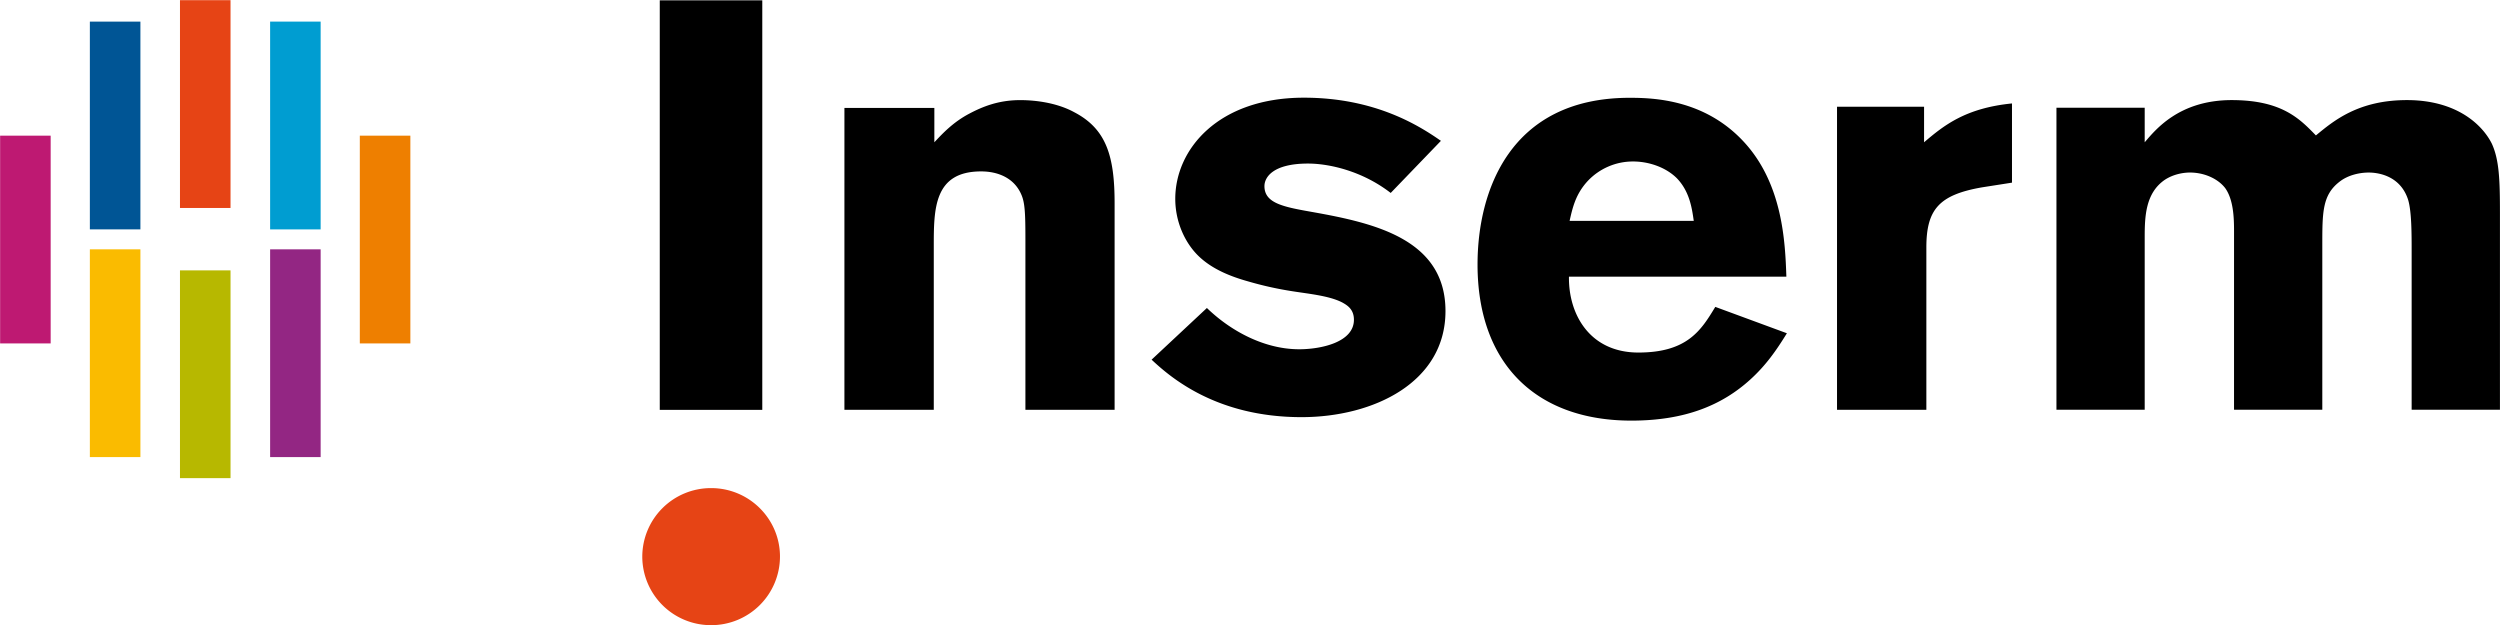
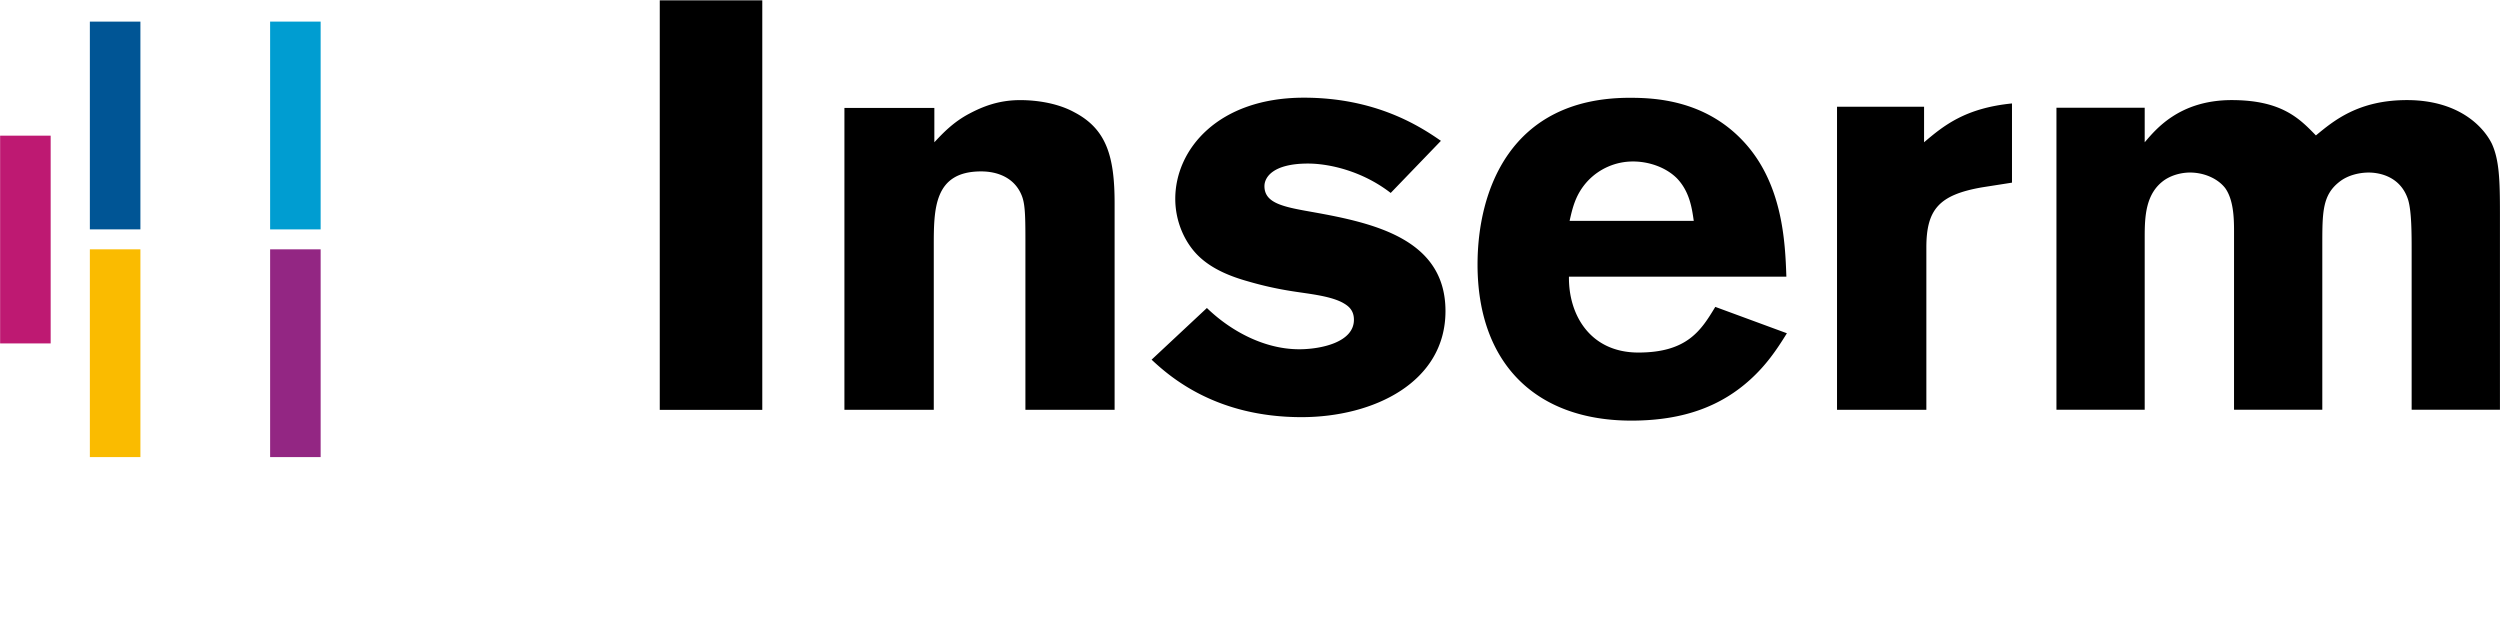
<svg xmlns="http://www.w3.org/2000/svg" width="400" height="100" viewBox="0 0 105.833 26.458">
  <path d="M32.27 17.35h-4.34V.013h4.34zm7.284-11.327c.37-.396.807-.857 1.478-1.211.567-.3 1.24-.574 2.156-.574.764 0 1.63.149 2.295.516 1.356.71 1.702 1.862 1.702 3.85v8.744h-3.776v-7.202c0-1.15-.023-1.567-.173-1.91-.295-.687-.963-.98-1.704-.98-2.002 0-2.002 1.593-2.002 3.184v6.908h-3.783V4.568h3.807zm11.538 7.015c1.037 1.003 2.461 1.747 3.907 1.747.92 0 2.317-.294 2.317-1.248 0-.441-.275-.613-.5-.736-.572-.293-1.468-.366-2.217-.49a14.57 14.57 0 01-1.738-.392c-.788-.218-1.576-.539-2.144-1.101s-.964-1.444-.964-2.4c0-2.105 1.825-4.283 5.444-4.283 3.05 0 4.92 1.214 5.802 1.827l-2.126 2.206c-1.202-.931-2.604-1.244-3.502-1.244-1.494 0-1.843.588-1.843.956 0 .735.823.882 2.068 1.102 2.602.466 5.596 1.15 5.596 4.187 0 3.016-3.042 4.49-6.094 4.49-3.592 0-5.534-1.672-6.347-2.433zm21.522-.047c-.597.988-1.184 1.933-3.256 1.933-2.05 0-2.962-1.608-2.939-3.212h9.204c-.05-1.452-.15-3.949-1.826-5.735-1.651-1.765-3.79-1.837-4.808-1.837-5.081 0-6.44 3.965-6.44 7.056 0 4.212 2.489 6.61 6.512 6.61 2.27 0 3.834-.65 5.033-1.738.667-.605 1.104-1.236 1.551-1.96zM66.446 9.35c.122-.536.246-1.122.763-1.683a2.625 2.625 0 011.926-.831c.666 0 1.383.244 1.85.708.542.562.641 1.27.717 1.806zm15.006-3.327c.838-.713 1.75-1.447 3.722-1.644v3.353l-1.258.197c-1.824.317-2.367.928-2.367 2.548v6.87h-3.782V4.518h3.685zm9.34 0c.447-.516 1.444-1.786 3.683-1.786 2.116 0 2.877.786 3.565 1.496.745-.614 1.79-1.496 3.854-1.496 2.117 0 3.197 1.054 3.591 1.84.319.688.346 1.57.346 2.942v8.327h-3.738v-6.711c0-.734 0-1.69-.15-2.18-.346-1.076-1.368-1.151-1.666-1.151-.372 0-.871.098-1.244.394-.722.562-.722 1.296-.722 2.692v6.956h-3.737V9.779c0-.564-.025-1.324-.372-1.813-.3-.392-.872-.662-1.493-.662-.3 0-.699.075-1.046.295-.847.563-.871 1.59-.871 2.46v7.287h-3.736V4.562h3.736z" />
-   <path d="M30.104 20.663a2.906 2.906 0 00-2.914 2.9 2.906 2.906 0 002.914 2.902 2.909 2.909 0 002.915-2.902c0-1.601-1.306-2.9-2.915-2.9" fill="#e64415" />
-   <path d="M17.372 14.538h-2.14V5.743h2.14z" fill="#ee7f00" />
  <path d="M13.574 9.71h-2.139V.915h2.139z" fill="#009dd1" />
  <path d="M13.574 19.35h-2.139v-8.795h2.139z" fill="#932683" />
-   <path d="M9.759 8.804h-2.14V.007h2.14z" fill="#e64415" />
-   <path d="M9.759 20.241h-2.14v-8.795h2.14z" fill="#b7b800" />
  <path d="M5.944 9.71h-2.14V.915h2.14z" fill="#005595" />
  <path d="M5.944 19.35h-2.14v-8.795h2.14z" fill="#fabb00" />
  <path d="M2.145 14.538H.005V5.743h2.14z" fill="#be1972" />
</svg>